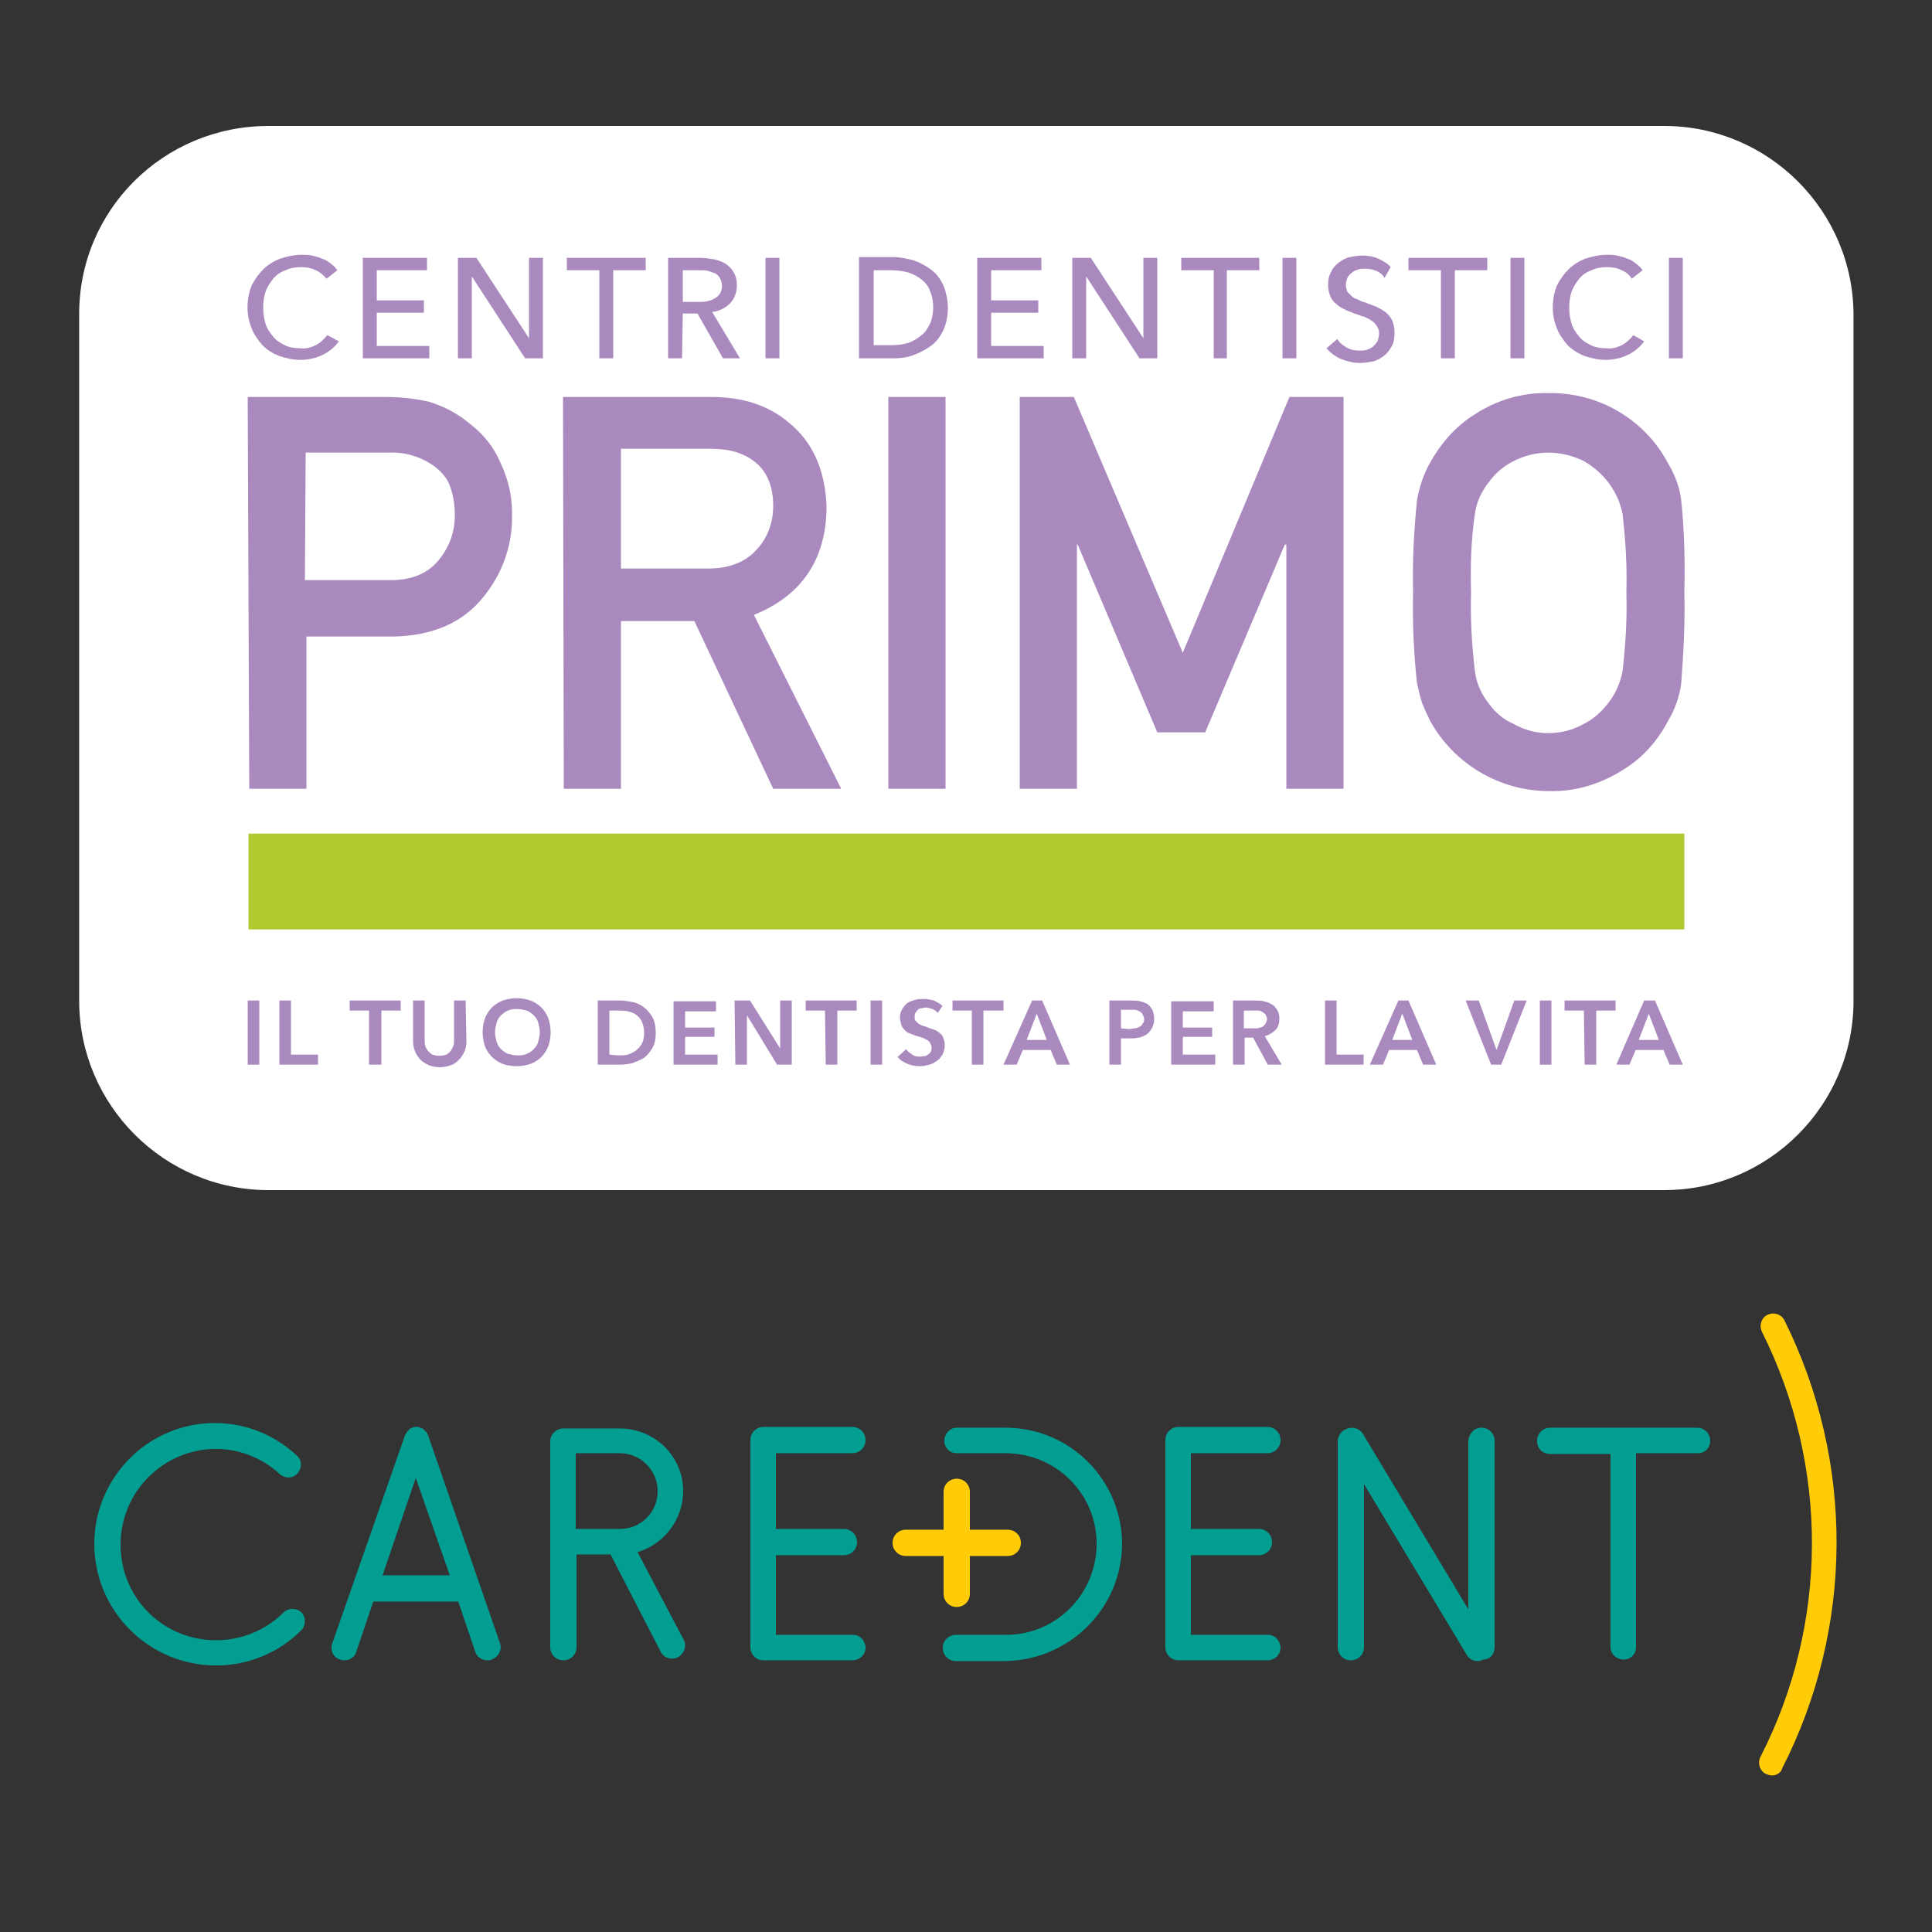
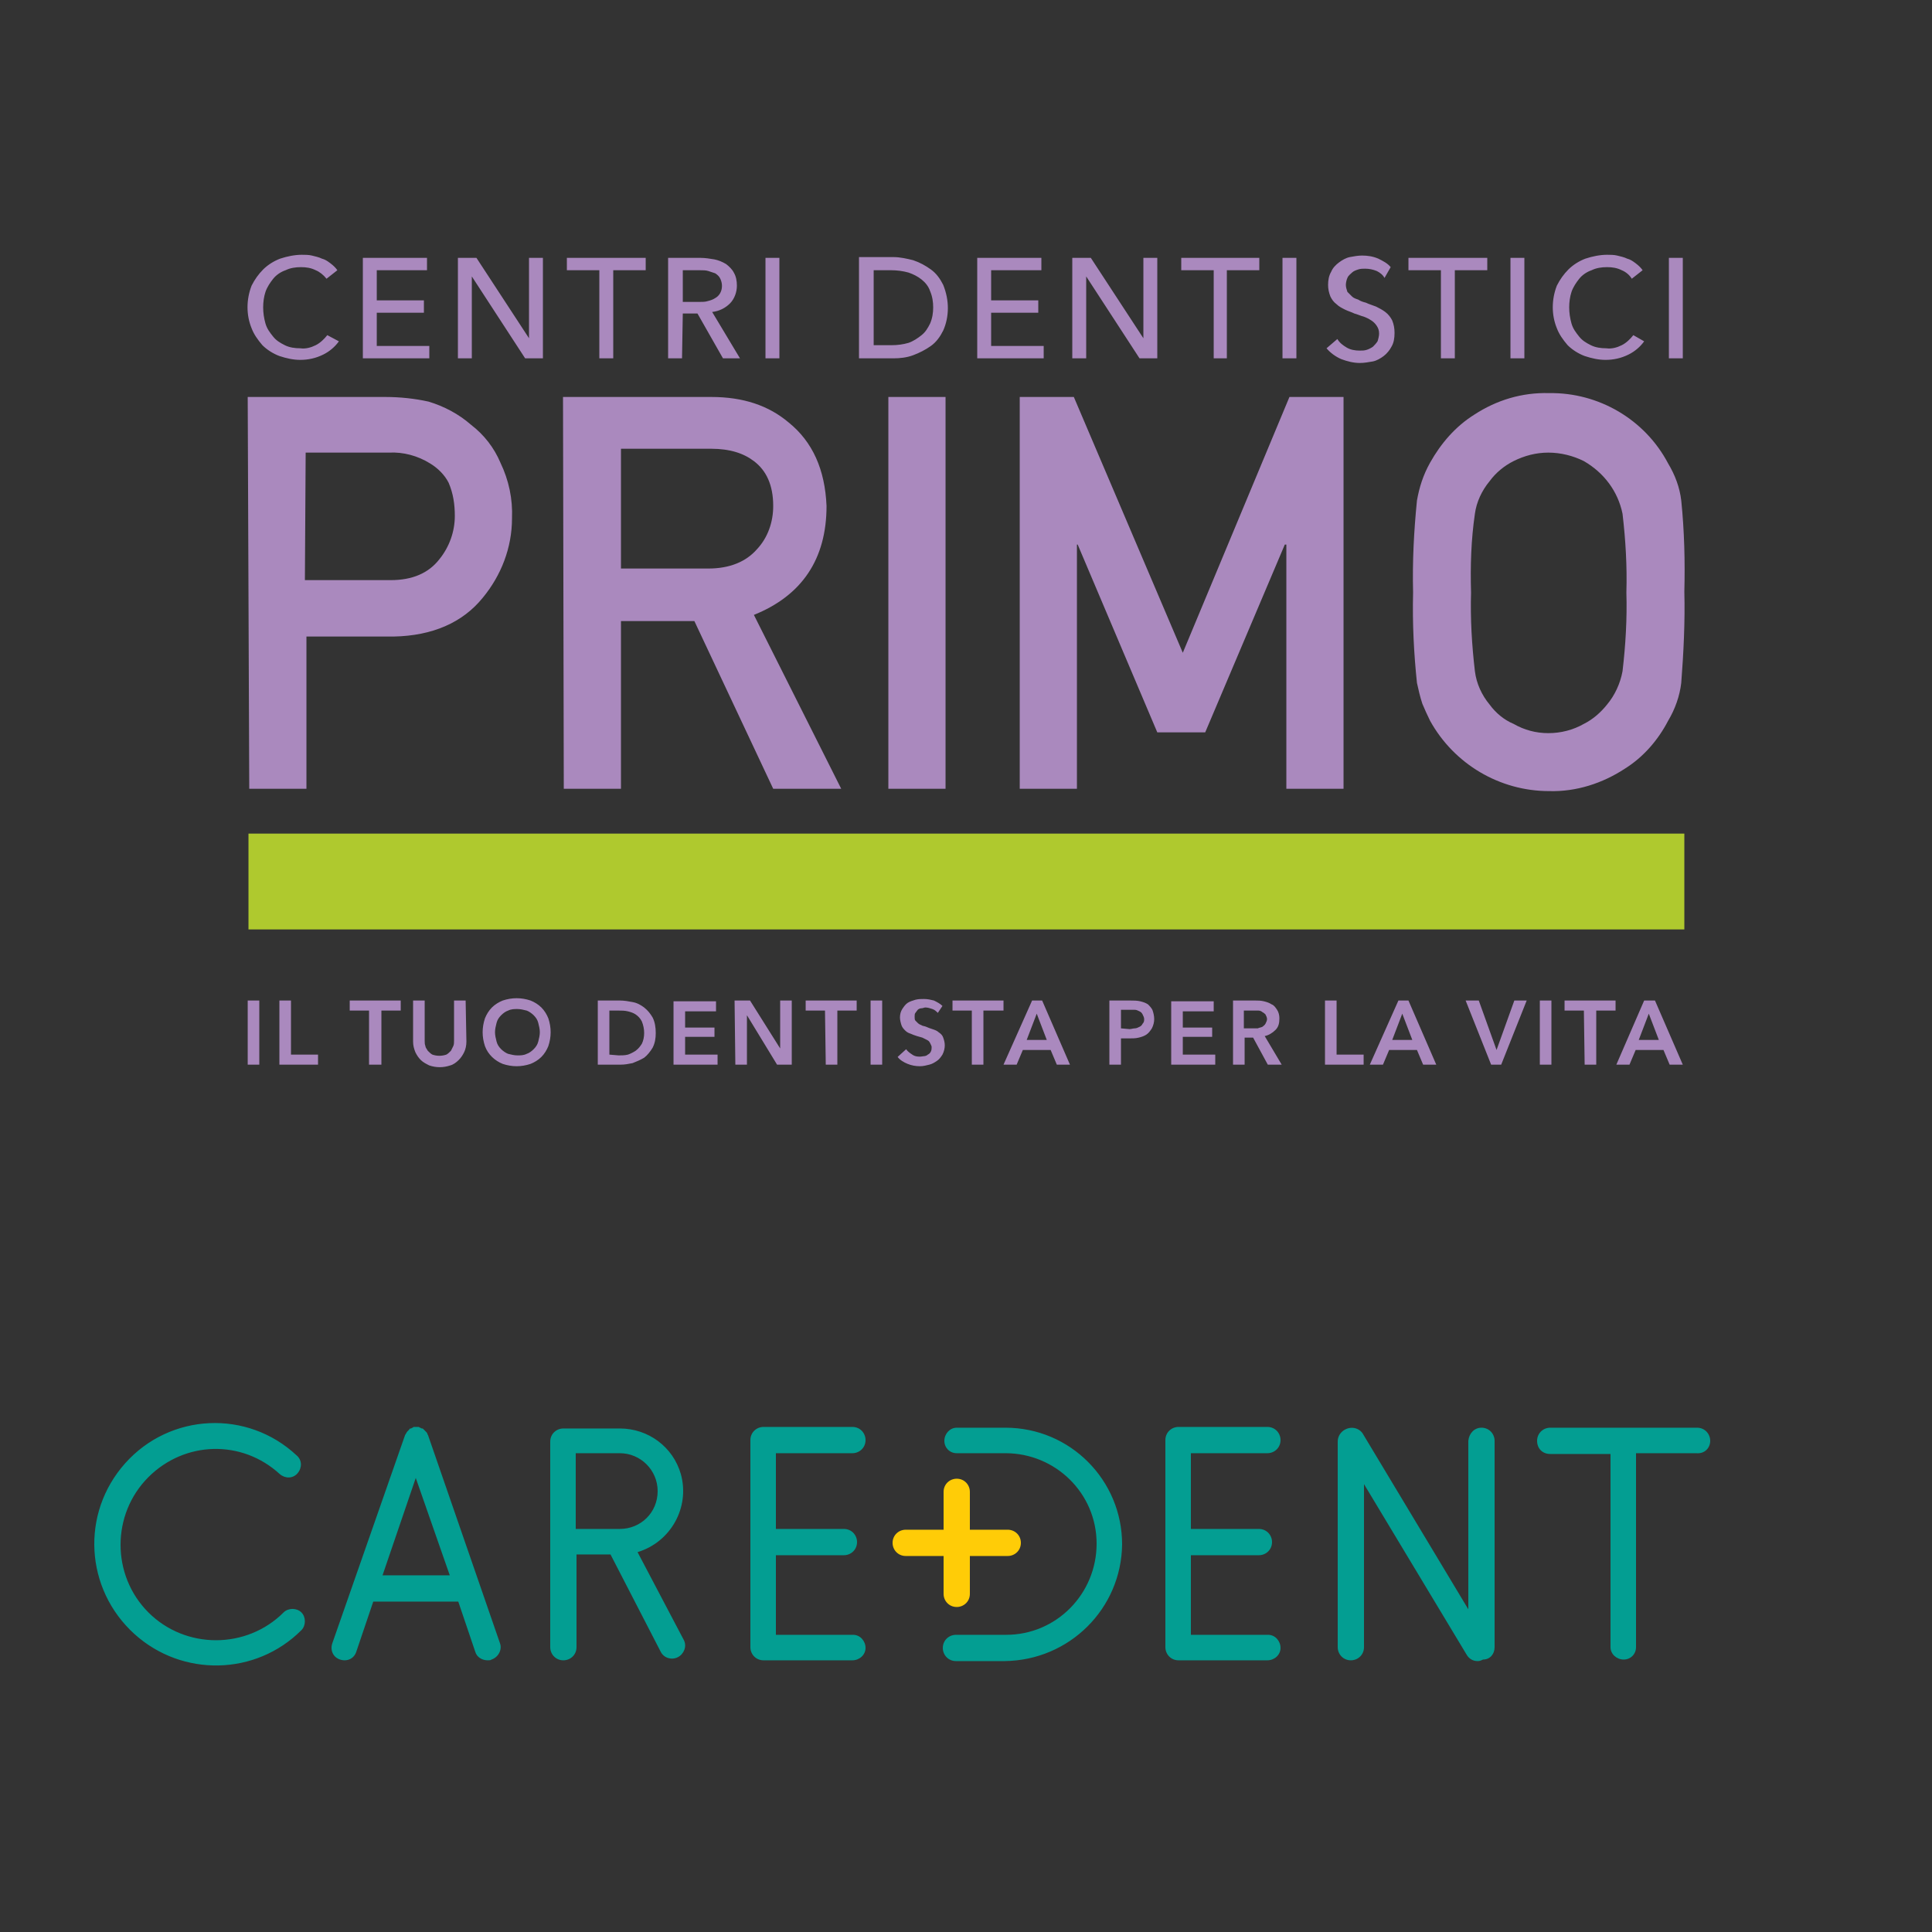
<svg xmlns="http://www.w3.org/2000/svg" version="1.1" id="Livello_1" x="0px" y="0px" viewBox="0 0 250 250" style="enable-background:new 0 0 250 250;" xml:space="preserve">
  <rect x="0" y="0" width="250" height="250" fill="#333333" stroke="none" />
  <style type="text/css">
	.st0{fill:#039E92;}
	.st1{fill:#FFCC07;}
	.st2{fill:#FFFFFF;}
	.st3{fill:#AA89BE;}
	.st4{fill:#AFC92E;}
</style>
  <g id="Raggruppa_470" transform="translate(0 210.744)">
    <path id="Tracciato_743" class="st0" d="M39,0.2c0.6-0.6,0.6-1.7,0-2.3c-0.6-0.6-1.7-0.6-2.3,0c-4.8,4.8-12.7,4.8-17.5,0   c-4.8-4.8-4.8-12.7,0-17.5c4.7-4.7,12.1-4.9,17-0.4c0.7,0.6,1.7,0.6,2.3-0.1c0.6-0.7,0.6-1.7-0.1-2.3C32-28.4,22-27.9,16.2-21.4   S11-5.1,17.4,0.7C23.6,6.3,33.1,6.1,39,0.2 M58.2-6.9h-8.7l4.3-12.6L58.2-6.9z M64.7,1.9l-9.3-26.9c0-0.1-0.1-0.1-0.1-0.2l0,0   c0-0.1-0.1-0.2-0.2-0.3l0,0c-0.1-0.1-0.1-0.1-0.2-0.2c0,0,0,0,0,0c-0.1-0.1-0.1-0.1-0.2-0.2c0,0,0,0-0.1,0c-0.1,0-0.2-0.1-0.2-0.1   c0,0,0,0,0,0l0,0c-0.1,0-0.1,0-0.2-0.1c0,0-0.1,0-0.1,0c-0.1,0-0.1,0-0.2,0c-0.1,0-0.1,0-0.2,0c0,0-0.1,0-0.1,0   c-0.1,0-0.1,0-0.2,0.1l0,0c0,0,0,0,0,0c-0.1,0-0.2,0.1-0.2,0.1c0,0,0,0-0.1,0c-0.1,0-0.1,0.1-0.2,0.2l0,0c-0.1,0.1-0.1,0.1-0.2,0.2   l0,0c-0.1,0.1-0.1,0.2-0.2,0.3l0,0c0,0.1-0.1,0.1-0.1,0.2L43,1.9c-0.3,0.9,0.1,1.8,1,2.1c0.9,0.3,1.8-0.1,2.1-1c0,0,0,0,0,0   l2.2-6.5h11l2.2,6.5c0.2,0.7,0.9,1.1,1.6,1.1c0.2,0,0.4,0,0.5-0.1C64.5,3.7,65,2.7,64.7,1.9 M80.2-12.9c-0.1,0-0.1,0-0.2,0h-5.5   v-9.8H80c0.1,0,0.1,0,0.2,0c2.7,0,4.9,2.2,4.9,4.9C85.1-15,82.9-12.9,80.2-12.9 M88.5,1.5L82.5-9.9c4.3-1.3,6.8-5.8,5.6-10.1   c-1-3.5-4.2-5.9-7.9-5.9c-0.1,0-0.1,0-0.2,0h-7.1c-0.9,0-1.7,0.7-1.7,1.7V2.4c0,0.9,0.7,1.7,1.7,1.7c0.9,0,1.7-0.7,1.7-1.7v-12H79   l6.5,12.6c0.4,0.8,1.4,1.1,2.2,0.7S88.9,2.3,88.5,1.5L88.5,1.5 M100.4,0.8V-9.5h8.8c0.9,0,1.7-0.7,1.7-1.7c0-0.9-0.7-1.7-1.7-1.7   l0,0h-8.8v-9.8h9.9c0.9,0,1.7-0.7,1.7-1.7c0-0.9-0.7-1.7-1.7-1.7c0,0,0,0,0,0H98.8c-0.9,0-1.7,0.7-1.7,1.7V2.4   c0,0.9,0.7,1.7,1.7,1.7h11.5c0.9,0,1.7-0.7,1.7-1.6c0-0.9-0.7-1.7-1.6-1.7c0,0-0.1,0-0.1,0L100.4,0.8z M145.2-10.9   c0-8.3-6.7-15.1-15.1-15.1h-6.3c-0.9,0-1.6,0.8-1.6,1.7c0,0.9,0.7,1.6,1.6,1.6h6.3c6.5,0,11.8,5.2,11.8,11.7   c0,6.5-5.2,11.8-11.7,11.8c-0.1,0-0.1,0-0.2,0h-6.3c-0.9,0-1.7,0.7-1.7,1.7c0,0.9,0.7,1.7,1.7,1.7h6.3   C138.4,4.1,145.1-2.6,145.2-10.9 M154.1,0.8V-9.5h8.8c0.9,0,1.7-0.7,1.7-1.7c0-0.9-0.7-1.7-1.7-1.7h-8.8v-9.8h9.9   c0.9,0,1.7-0.7,1.7-1.7c0-0.9-0.7-1.7-1.7-1.7c0,0,0,0,0,0h-11.5c-0.9,0-1.7,0.7-1.7,1.7V2.4c0,0.9,0.7,1.7,1.7,1.7h11.5   c0.9,0,1.7-0.7,1.7-1.6c0-0.9-0.7-1.7-1.6-1.7c0,0-0.1,0-0.1,0L154.1,0.8z M193.4,2.4v-26.7c0-0.9-0.7-1.7-1.7-1.7   c-0.9,0-1.6,0.7-1.7,1.7v21.8l-13.7-22.8c-0.6-0.8-1.7-0.9-2.5-0.3c-0.4,0.3-0.7,0.8-0.7,1.4V2.4c0,0.9,0.7,1.7,1.7,1.7   c0.9,0,1.7-0.7,1.7-1.7c0,0,0,0,0,0v-21.1l13.3,22.1c0.3,0.5,0.8,0.8,1.4,0.8c0.3,0,0.5-0.1,0.7-0.2C192.8,4,193.4,3.3,193.4,2.4    M221.3-24.3c0-0.9-0.7-1.7-1.7-1.7c0,0,0,0,0,0h-19c-0.9,0-1.7,0.7-1.7,1.7s0.7,1.7,1.7,1.7h7.8V2.4c0,0.9,0.8,1.6,1.7,1.6   c0.9,0,1.6-0.7,1.6-1.6v-25.1h7.8C220.6-22.6,221.3-23.4,221.3-24.3C221.3-24.3,221.3-24.3,221.3-24.3" />
    <path id="Tracciato_744" class="st1" d="M130.4-12.8h-4.9v-4.9c0-0.9-0.7-1.7-1.7-1.7c-0.9,0-1.7,0.7-1.7,1.7v4.9h-4.9   c-0.9,0-1.7,0.7-1.7,1.7c0,0.9,0.7,1.7,1.7,1.7c0,0,0,0,0,0h4.9v4.9c0,0.9,0.7,1.7,1.7,1.7c0.9,0,1.7-0.7,1.7-1.7v-4.9h4.9   c0.9,0,1.7-0.7,1.7-1.7C132.1-12.1,131.3-12.8,130.4-12.8C130.4-12.8,130.4-12.8,130.4-12.8" />
-     <path id="Tracciato_745" class="st1" d="M229.3,19c-0.3,0-0.5-0.1-0.8-0.2c-0.8-0.4-1.1-1.4-0.7-2.2c0,0,0,0,0,0   c8.8-17.2,8.9-37.6,0.2-55c-0.4-0.8-0.1-1.8,0.7-2.2c0.8-0.4,1.8-0.1,2.2,0.7l0,0c9.1,18.3,9,39.8-0.3,58   C230.5,18.6,229.9,19,229.3,19" />
  </g>
  <g id="Raggruppa_482" transform="translate(36.645)">
    <g id="Raggruppa_480" transform="translate(0 0)">
-       <path id="Rettangolo_171" class="st2" d="M-1.9,16.3h180.6c13.5,0,24.5,11,24.5,24.5v88.7c0,13.5-11,24.5-24.5,24.5H-1.9    c-13.5,0-24.5-11-24.5-24.5V40.8C-26.5,27.2-15.5,16.3-1.9,16.3z" />
-     </g>
+       </g>
    <g id="Raggruppa_481" transform="translate(26.108 20.068)">
      <path id="Tracciato_812" class="st3" d="M149.3,114.5l1.3-3.4l1.3,3.4H149.3z M146.4,117.7h1.7l0.8-1.9h3.6l0.8,1.9h1.7l-3.6-8.3    H150L146.4,117.7z M142.3,117.7h1.5v-7h2.5v-1.3h-6.6v1.3h2.5L142.3,117.7z M136.5,117.7h1.5v-8.3h-1.5V117.7z M130.2,117.7h1.3    l3.3-8.3h-1.6l-2.3,6.4h0l-2.3-6.4h-1.7L130.2,117.7z M117.4,114.5l1.3-3.4l1.3,3.4H117.4z M114.5,117.7h1.7l0.8-1.9h3.6l0.8,1.9    h1.7l-3.6-8.3h-1.3L114.5,117.7z M108.7,117.7h5v-1.3h-3.5v-7h-1.5V117.7z M98.2,113v-2.3h1.3c0.2,0,0.4,0,0.6,0    c0.2,0,0.4,0.1,0.5,0.2c0.2,0.1,0.3,0.2,0.4,0.3c0.1,0.2,0.2,0.4,0.2,0.6c0,0.2-0.1,0.4-0.2,0.6c-0.1,0.2-0.3,0.3-0.4,0.4    c-0.2,0.1-0.4,0.1-0.6,0.2c-0.2,0-0.4,0-0.6,0H98.2z M96.8,117.7h1.5v-3.5h1.1l1.9,3.5h1.8l-2.2-3.7c0.5-0.1,1-0.4,1.4-0.8    c0.4-0.4,0.5-0.9,0.5-1.5c0-0.4-0.1-0.8-0.3-1.1c-0.2-0.3-0.4-0.6-0.7-0.7c-0.3-0.2-0.6-0.3-1-0.4c-0.4-0.1-0.8-0.1-1.1-0.1h-2.9    L96.8,117.7z M88.8,117.7h5.7v-1.3h-4.2v-2.3h3.8v-1.2h-3.8v-2.1h4v-1.3h-5.5L88.8,117.7z M82.3,113v-2.4h1.1c0.2,0,0.4,0,0.7,0    c0.2,0,0.4,0.1,0.6,0.2c0.2,0.1,0.3,0.2,0.4,0.4c0.1,0.2,0.2,0.4,0.2,0.6c0,0.2,0,0.4-0.2,0.6c-0.1,0.2-0.2,0.3-0.4,0.4    c-0.2,0.1-0.4,0.2-0.6,0.2c-0.2,0-0.5,0.1-0.7,0.1L82.3,113z M80.8,117.7h1.5v-3.4h1.1c0.4,0,0.8,0,1.2-0.1c0.4-0.1,0.7-0.2,1-0.4    c0.3-0.2,0.5-0.5,0.7-0.8c0.2-0.4,0.3-0.8,0.3-1.2c0-0.4-0.1-0.8-0.2-1.1c-0.1-0.3-0.4-0.6-0.6-0.8c-0.3-0.2-0.6-0.3-1-0.4    c-0.4-0.1-0.9-0.1-1.3-0.1h-2.7L80.8,117.7z M70.1,114.5l1.3-3.4l1.3,3.4H70.1z M67.1,117.7h1.7l0.8-1.9h3.6l0.8,1.9h1.7l-3.6-8.3    h-1.3L67.1,117.7z M63,117.7h1.5v-7h2.6v-1.3h-6.6v1.3H63L63,117.7z M59.2,110.1c-0.3-0.3-0.7-0.5-1.1-0.7    c-0.4-0.1-0.8-0.2-1.3-0.2c-0.4,0-0.7,0-1.1,0.1c-0.3,0.1-0.7,0.2-1,0.4c-0.3,0.2-0.5,0.5-0.7,0.8c-0.2,0.3-0.3,0.7-0.3,1.1    c0,0.3,0.1,0.7,0.2,1c0.1,0.3,0.3,0.5,0.5,0.7c0.2,0.2,0.4,0.3,0.7,0.4c0.2,0.1,0.5,0.2,0.8,0.3l0.7,0.2c0.2,0.1,0.4,0.2,0.6,0.3    c0.2,0.1,0.3,0.2,0.4,0.4c0.1,0.2,0.2,0.4,0.2,0.5c0,0.2,0,0.4-0.1,0.6c-0.1,0.2-0.2,0.3-0.4,0.4c-0.1,0.1-0.3,0.2-0.5,0.2    c-0.5,0.1-1.1,0.1-1.5-0.2c-0.3-0.2-0.6-0.4-0.8-0.7l-1.1,1c0.3,0.4,0.8,0.7,1.3,0.9c0.5,0.2,1,0.3,1.6,0.3c0.4,0,0.8-0.1,1.2-0.2    c0.4-0.1,0.7-0.3,1-0.5c0.3-0.2,0.5-0.5,0.7-0.8c0.2-0.4,0.3-0.8,0.3-1.2c0-0.4-0.1-0.7-0.2-1c-0.1-0.3-0.3-0.5-0.6-0.7    c-0.2-0.2-0.5-0.3-0.8-0.4c-0.3-0.1-0.6-0.2-0.8-0.3c-0.2-0.1-0.5-0.1-0.6-0.2c-0.2-0.1-0.3-0.1-0.5-0.3c-0.1-0.1-0.2-0.2-0.3-0.3    c-0.1-0.1-0.1-0.3-0.1-0.5c0-0.2,0-0.4,0.1-0.5c0.1-0.1,0.2-0.3,0.3-0.4c0.1-0.1,0.3-0.2,0.5-0.2c0.2,0,0.3-0.1,0.5-0.1    c0.3,0,0.6,0.1,0.9,0.2c0.3,0.1,0.5,0.3,0.7,0.5L59.2,110.1z M49.9,117.7h1.5v-8.3h-1.5L49.9,117.7z M44.1,117.7h1.5v-7h2.5v-1.3    h-6.6v1.3h2.5L44.1,117.7z M32.4,117.7h1.5v-6.4h0l3.9,6.4h1.9v-8.3h-1.5v6.2h0l-3.9-6.2h-2L32.4,117.7z M24.4,117.7h5.7v-1.3    h-4.2v-2.3h3.8v-1.2h-3.8v-2.1h4v-1.3h-5.5L24.4,117.7z M16.1,116.4v-5.7h1.2c0.4,0,0.8,0,1.2,0.1c0.4,0.1,0.7,0.2,1,0.4    c0.3,0.2,0.6,0.5,0.8,0.9c0.2,0.5,0.3,1,0.3,1.5c0,0.5-0.1,1-0.3,1.4c-0.2,0.3-0.4,0.6-0.8,0.9c-0.3,0.2-0.7,0.4-1,0.5    c-0.4,0.1-0.8,0.1-1.2,0.1L16.1,116.4z M14.6,117.7h2.9c0.6,0,1.1-0.1,1.6-0.2c0.5-0.2,1-0.4,1.5-0.7c0.4-0.3,0.8-0.8,1.1-1.3    c0.3-0.6,0.4-1.2,0.4-1.9c0-0.7-0.1-1.4-0.4-2c-0.3-0.5-0.6-0.9-1.1-1.3c-0.4-0.3-0.9-0.6-1.5-0.7c-0.5-0.1-1.1-0.2-1.6-0.2h-2.9    V117.7z M1.5,112.3c0.1-0.4,0.3-0.7,0.6-1c0.3-0.3,0.6-0.5,0.9-0.6c0.4-0.2,0.8-0.2,1.2-0.2c0.4,0,0.8,0.1,1.2,0.2    c0.3,0.1,0.7,0.4,0.9,0.6c0.3,0.3,0.5,0.6,0.6,1c0.1,0.4,0.2,0.8,0.2,1.2c0,0.4-0.1,0.8-0.2,1.2c-0.1,0.4-0.3,0.7-0.6,1    c-0.3,0.3-0.6,0.5-0.9,0.6c-0.4,0.2-0.8,0.2-1.2,0.2c-0.4,0-0.8-0.1-1.2-0.2c-0.3-0.1-0.7-0.4-0.9-0.6c-0.3-0.3-0.5-0.6-0.6-1    c-0.1-0.4-0.2-0.8-0.2-1.2C1.3,113.1,1.4,112.7,1.5,112.3 M0,115.3c0.4,1.1,1.3,1.9,2.3,2.3c0.6,0.2,1.2,0.3,1.8,0.3    c0.6,0,1.2-0.1,1.8-0.3c0.5-0.2,1-0.5,1.4-0.9c0.4-0.4,0.7-0.9,0.9-1.4c0.2-0.6,0.3-1.2,0.3-1.8c0-0.6-0.1-1.2-0.3-1.8    c-0.2-0.5-0.5-1-0.9-1.4c-0.4-0.4-0.9-0.7-1.4-0.9c-0.6-0.2-1.2-0.3-1.8-0.3c-0.6,0-1.2,0.1-1.8,0.3c-0.5,0.2-1,0.5-1.4,0.9    c-0.4,0.4-0.7,0.9-0.9,1.4c-0.2,0.6-0.3,1.2-0.3,1.8C-0.3,114.1-0.2,114.7,0,115.3 M-2.5,109.4H-4v5.2c0,0.2,0,0.5-0.1,0.7    c-0.1,0.2-0.2,0.4-0.3,0.6c-0.2,0.2-0.4,0.4-0.6,0.5c-0.6,0.2-1.2,0.2-1.8,0c-0.2-0.1-0.4-0.3-0.6-0.5c-0.1-0.2-0.3-0.4-0.3-0.6    c-0.1-0.2-0.1-0.5-0.1-0.7v-5.2h-1.5v5.3c0,0.5,0.1,0.9,0.3,1.4c0.2,0.4,0.4,0.7,0.7,1c0.3,0.3,0.7,0.5,1.1,0.7    c0.9,0.3,1.8,0.3,2.7,0c0.4-0.1,0.8-0.4,1.1-0.7c0.3-0.3,0.5-0.6,0.7-1c0.2-0.4,0.3-0.9,0.3-1.4L-2.5,109.4z M-14.9,117.7h1.5v-7    h2.5v-1.3h-6.6v1.3h2.5V117.7z M-26.6,117.7h5v-1.3h-3.5v-7h-1.5L-26.6,117.7z M-30.7,117.7h1.5v-8.3h-1.5V117.7z" />
      <path id="Tracciato_813" class="st3" d="M127.6,56.6c-0.1,3.4,0.1,6.8,0.5,10.2c0.2,1.6,0.9,3.1,1.9,4.3c0.8,1.1,1.9,2,3.1,2.5    c1.4,0.8,2.9,1.2,4.5,1.2c1.6,0,3.2-0.4,4.6-1.2c1.2-0.6,2.2-1.5,3-2.5c1-1.2,1.7-2.7,2-4.3c0.4-3.4,0.6-6.8,0.5-10.2    c0.1-3.4-0.1-6.8-0.5-10.2c-0.6-2.9-2.4-5.3-5-6.8c-1.4-0.7-3-1.1-4.6-1.1c-1.6,0-3.1,0.4-4.5,1.1c-1.2,0.6-2.3,1.5-3.1,2.6    c-1,1.2-1.7,2.7-1.9,4.2C127.6,49.8,127.5,53.2,127.6,56.6 M120.1,56.6c-0.1-4,0.1-7.9,0.5-11.9c0.3-1.7,0.8-3.3,1.7-4.9    c1.4-2.5,3.3-4.7,5.7-6.2c2.9-1.9,6.2-2.9,9.7-2.8c6.4-0.1,12.4,3.4,15.4,9.1c0.9,1.5,1.5,3.1,1.7,4.8c0.4,3.9,0.5,7.9,0.4,11.8    c0.1,3.9-0.1,7.9-0.4,11.8c-0.2,1.7-0.8,3.4-1.7,4.9c-1.3,2.5-3.2,4.7-5.6,6.2c-2.9,1.9-6.3,3-9.8,2.9c-6.4,0-12.3-3.5-15.4-9.1    c-0.4-0.8-0.7-1.5-1-2.2c-0.3-0.9-0.5-1.8-0.7-2.7C120.2,64.5,120,60.6,120.1,56.6 M69.2,31.3h7l14.1,33.1l13.8-33.1h7V82h-7.4    V50.4h-0.2L93.2,74.7H87L76.7,50.4h-0.1V82h-7.4L69.2,31.3z M52.2,31.3h7.4V82h-7.4V31.3z M10.1,31.3h19.2c4.1,0,7.4,1.1,10,3.3    c3.1,2.5,4.7,6.1,4.9,10.8C44.2,52.3,41,57,34.8,59.5L46.1,82h-8.8L27.1,60.3h-9.5V82h-7.4L10.1,31.3z M17.6,53.5h11.3    c2.8,0,4.9-0.9,6.3-2.5c1.4-1.5,2.1-3.5,2.1-5.6c0-2.7-0.9-4.6-2.5-5.8c-1.3-1-3.1-1.6-5.5-1.6H17.6L17.6,53.5z M-30.7,31.3h17.8    c1.9,0,3.8,0.2,5.6,0.6c2,0.6,3.9,1.6,5.5,3c1.7,1.3,3,3,3.8,4.9c1.1,2.3,1.6,4.7,1.5,7.2c0,3.8-1.4,7.4-3.8,10.3    c-2.6,3.2-6.5,4.9-11.5,5h-11.3V82h-7.4L-30.7,31.3z M-23.3,55h11.1c2.8,0,4.9-0.9,6.3-2.7c1.3-1.6,2-3.6,2-5.6    c0-1.5-0.2-2.9-0.8-4.3c-0.5-1-1.4-1.9-2.4-2.5c-1.6-1-3.5-1.5-5.3-1.4h-10.8L-23.3,55z" />
      <path id="Tracciato_814" class="st3" d="M155,13.3h-1.8v13h1.8V13.3z M148.6,23.3c-0.4,0.5-0.9,1-1.5,1.3c-0.6,0.3-1.3,0.5-2,0.4    c-0.7,0-1.4-0.1-2-0.4c-0.6-0.3-1.1-0.6-1.5-1.1c-0.4-0.5-0.8-1-1-1.7c-0.2-0.7-0.3-1.4-0.3-2.1c0-0.7,0.1-1.4,0.3-2    c0.2-0.6,0.6-1.2,1-1.7c0.4-0.5,1-0.9,1.6-1.1c0.6-0.3,1.3-0.4,2-0.4c0.7,0,1.3,0.1,1.9,0.4c0.5,0.2,1,0.6,1.3,1.1l1.4-1.1    c-0.2-0.3-0.5-0.6-0.9-0.9c-0.4-0.3-0.7-0.5-1.1-0.6c-0.4-0.2-0.9-0.3-1.3-0.4c-0.4-0.1-0.9-0.1-1.3-0.1c-0.9,0-1.9,0.2-2.8,0.5    c-0.8,0.3-1.6,0.8-2.2,1.4c-0.6,0.6-1.1,1.3-1.5,2.1c-0.7,1.8-0.7,3.8,0,5.5c0.3,0.8,0.8,1.5,1.4,2.2c0.6,0.6,1.4,1.1,2.2,1.4    c0.9,0.3,1.8,0.5,2.7,0.5c1,0,2-0.2,3-0.7c0.8-0.4,1.5-1,2-1.7L148.6,23.3z M134.5,13.3h-1.8v13h1.8L134.5,13.3z M125.5,14.9h4.2    v-1.6h-10.2v1.6h4.2v11.4h1.8L125.5,14.9z M117.2,14.5c-0.4-0.5-1-0.8-1.6-1.1c-0.7-0.3-1.4-0.4-2.1-0.4c-0.5,0-1.1,0.1-1.6,0.2    c-0.5,0.1-1,0.4-1.4,0.7c-0.4,0.3-0.8,0.7-1,1.2c-0.3,0.5-0.4,1.1-0.4,1.7c0,0.5,0.1,1,0.3,1.5c0.2,0.4,0.4,0.7,0.8,1    c0.3,0.3,0.7,0.5,1.1,0.7c0.4,0.2,0.8,0.3,1.2,0.5c0.4,0.1,0.8,0.3,1.2,0.4c0.3,0.1,0.7,0.3,1,0.5c0.3,0.2,0.5,0.4,0.7,0.7    c0.2,0.3,0.3,0.6,0.3,1c0,0.3-0.1,0.7-0.2,1c-0.2,0.3-0.4,0.5-0.6,0.7c-0.3,0.2-0.5,0.3-0.8,0.4c-0.3,0.1-0.6,0.1-0.9,0.1    c-0.6,0-1.2-0.1-1.7-0.4c-0.5-0.3-0.9-0.6-1.2-1.1l-1.4,1.2c0.5,0.6,1.2,1.1,1.9,1.4c0.8,0.3,1.6,0.5,2.4,0.5    c0.6,0,1.1-0.1,1.7-0.2c0.5-0.1,1-0.4,1.4-0.7c0.4-0.3,0.8-0.8,1-1.2c0.3-0.5,0.4-1.1,0.4-1.8c0-0.6-0.1-1.1-0.3-1.6    c-0.2-0.4-0.5-0.8-0.9-1.1c-0.4-0.3-0.8-0.5-1.2-0.7c-0.5-0.2-0.9-0.3-1.3-0.5c-0.4-0.1-0.7-0.2-1-0.4c-0.3-0.1-0.6-0.2-0.8-0.4    c-0.2-0.2-0.4-0.4-0.6-0.6c-0.1-0.3-0.2-0.6-0.2-0.9c0-0.3,0.1-0.7,0.2-0.9c0.1-0.3,0.4-0.5,0.6-0.7c0.2-0.2,0.5-0.3,0.8-0.4    c0.3-0.1,0.6-0.1,0.9-0.1c0.5,0,1,0.1,1.5,0.3c0.4,0.2,0.8,0.5,1,0.9L117.2,14.5z M105,13.3h-1.8v13h1.8V13.3z M96,14.9h4.2v-1.6    H90.1v1.6h4.2v11.4H96L96,14.9z M78.4,13.3H76v13h1.8V15.7h0l6.9,10.6H87v-13h-1.8v10.4h0L78.4,13.3z M65.5,20.4h6.1v-1.6h-6.1    v-3.9H72v-1.6h-8.3v13h8.6v-1.6h-6.8L65.5,20.4z M50.3,14.9h2.3c0.7,0,1.5,0.1,2.2,0.3c0.6,0.2,1.2,0.5,1.7,0.9    c0.5,0.4,0.9,0.9,1.1,1.5c0.3,0.7,0.4,1.4,0.4,2.1c0,0.7-0.1,1.4-0.4,2.1c-0.3,0.6-0.6,1.1-1.1,1.5c-0.5,0.4-1.1,0.8-1.7,1    c-0.7,0.2-1.4,0.3-2.2,0.3h-2.3L50.3,14.9z M48.4,26.3h4.5c0.8,0,1.7-0.1,2.5-0.4c0.8-0.3,1.6-0.7,2.3-1.2c0.7-0.5,1.2-1.2,1.6-2    c0.4-0.9,0.6-1.9,0.6-2.9c0-1-0.2-2-0.6-3c-0.4-0.8-0.9-1.5-1.6-2c-0.7-0.5-1.4-0.9-2.3-1.2c-0.8-0.2-1.7-0.4-2.5-0.4h-4.5V26.3z     M38.1,13.3h-1.8v13h1.8V13.3z M25.6,14.9h2.2c0.4,0,0.8,0,1.1,0.1c0.3,0.1,0.6,0.2,0.9,0.3c0.3,0.2,0.5,0.4,0.6,0.6    c0.5,0.9,0.3,2.1-0.6,2.6c0,0,0,0,0,0c-0.3,0.2-0.6,0.3-1,0.4C28.5,19,28.1,19,27.7,19h-2.1L25.6,14.9z M25.6,20.5h1.9l3.3,5.8H33    l-3.6-6c0.9-0.1,1.7-0.5,2.3-1.1c0.6-0.6,0.9-1.5,0.9-2.3c0-0.6-0.1-1.2-0.4-1.7c-0.2-0.4-0.6-0.8-1-1.1c-0.5-0.3-1-0.5-1.5-0.6    c-0.6-0.1-1.2-0.2-1.8-0.2h-4.2v13h1.8L25.6,20.5z M16.6,14.9h4.2v-1.6H10.6v1.6h4.2v11.4h1.8L16.6,14.9z M-1.1,13.3h-2.4v13h1.8    V15.7h0l6.9,10.6h2.3v-13H5.7v10.4h0L-1.1,13.3z M-14,20.4h6.1v-1.6H-14v-3.9h6.5v-1.6h-8.3v13h8.6v-1.6H-14L-14,20.4z     M-20.4,23.3c-0.4,0.5-0.9,1-1.5,1.3c-0.6,0.3-1.3,0.5-2,0.4c-0.7,0-1.4-0.1-2-0.4c-0.6-0.3-1.1-0.6-1.5-1.1c-0.4-0.5-0.8-1-1-1.7    c-0.2-0.7-0.3-1.4-0.3-2.1c0-0.7,0.1-1.4,0.3-2c0.2-0.6,0.6-1.2,1-1.7c0.4-0.5,1-0.9,1.6-1.1c0.6-0.3,1.3-0.4,2-0.4    c0.7,0,1.3,0.1,1.9,0.4c0.5,0.2,1,0.6,1.4,1.1l1.4-1.1c-0.2-0.3-0.5-0.6-0.9-0.9c-0.4-0.3-0.7-0.5-1.1-0.6    c-0.4-0.2-0.9-0.3-1.3-0.4c-0.4-0.1-0.9-0.1-1.3-0.1c-0.9,0-1.9,0.2-2.8,0.5c-0.8,0.3-1.6,0.8-2.2,1.4c-0.6,0.6-1.1,1.3-1.5,2.1    c-0.7,1.8-0.7,3.8,0,5.5c0.3,0.8,0.8,1.5,1.4,2.2c0.6,0.6,1.4,1.1,2.2,1.4c0.9,0.3,1.8,0.5,2.7,0.5c1,0,2-0.2,3-0.7    c0.8-0.4,1.5-1,2-1.7L-20.4,23.3z" />
      <rect id="Rettangolo_172" x="-30.6" y="87.8" class="st4" width="185.8" height="12.4" />
    </g>
  </g>
</svg>